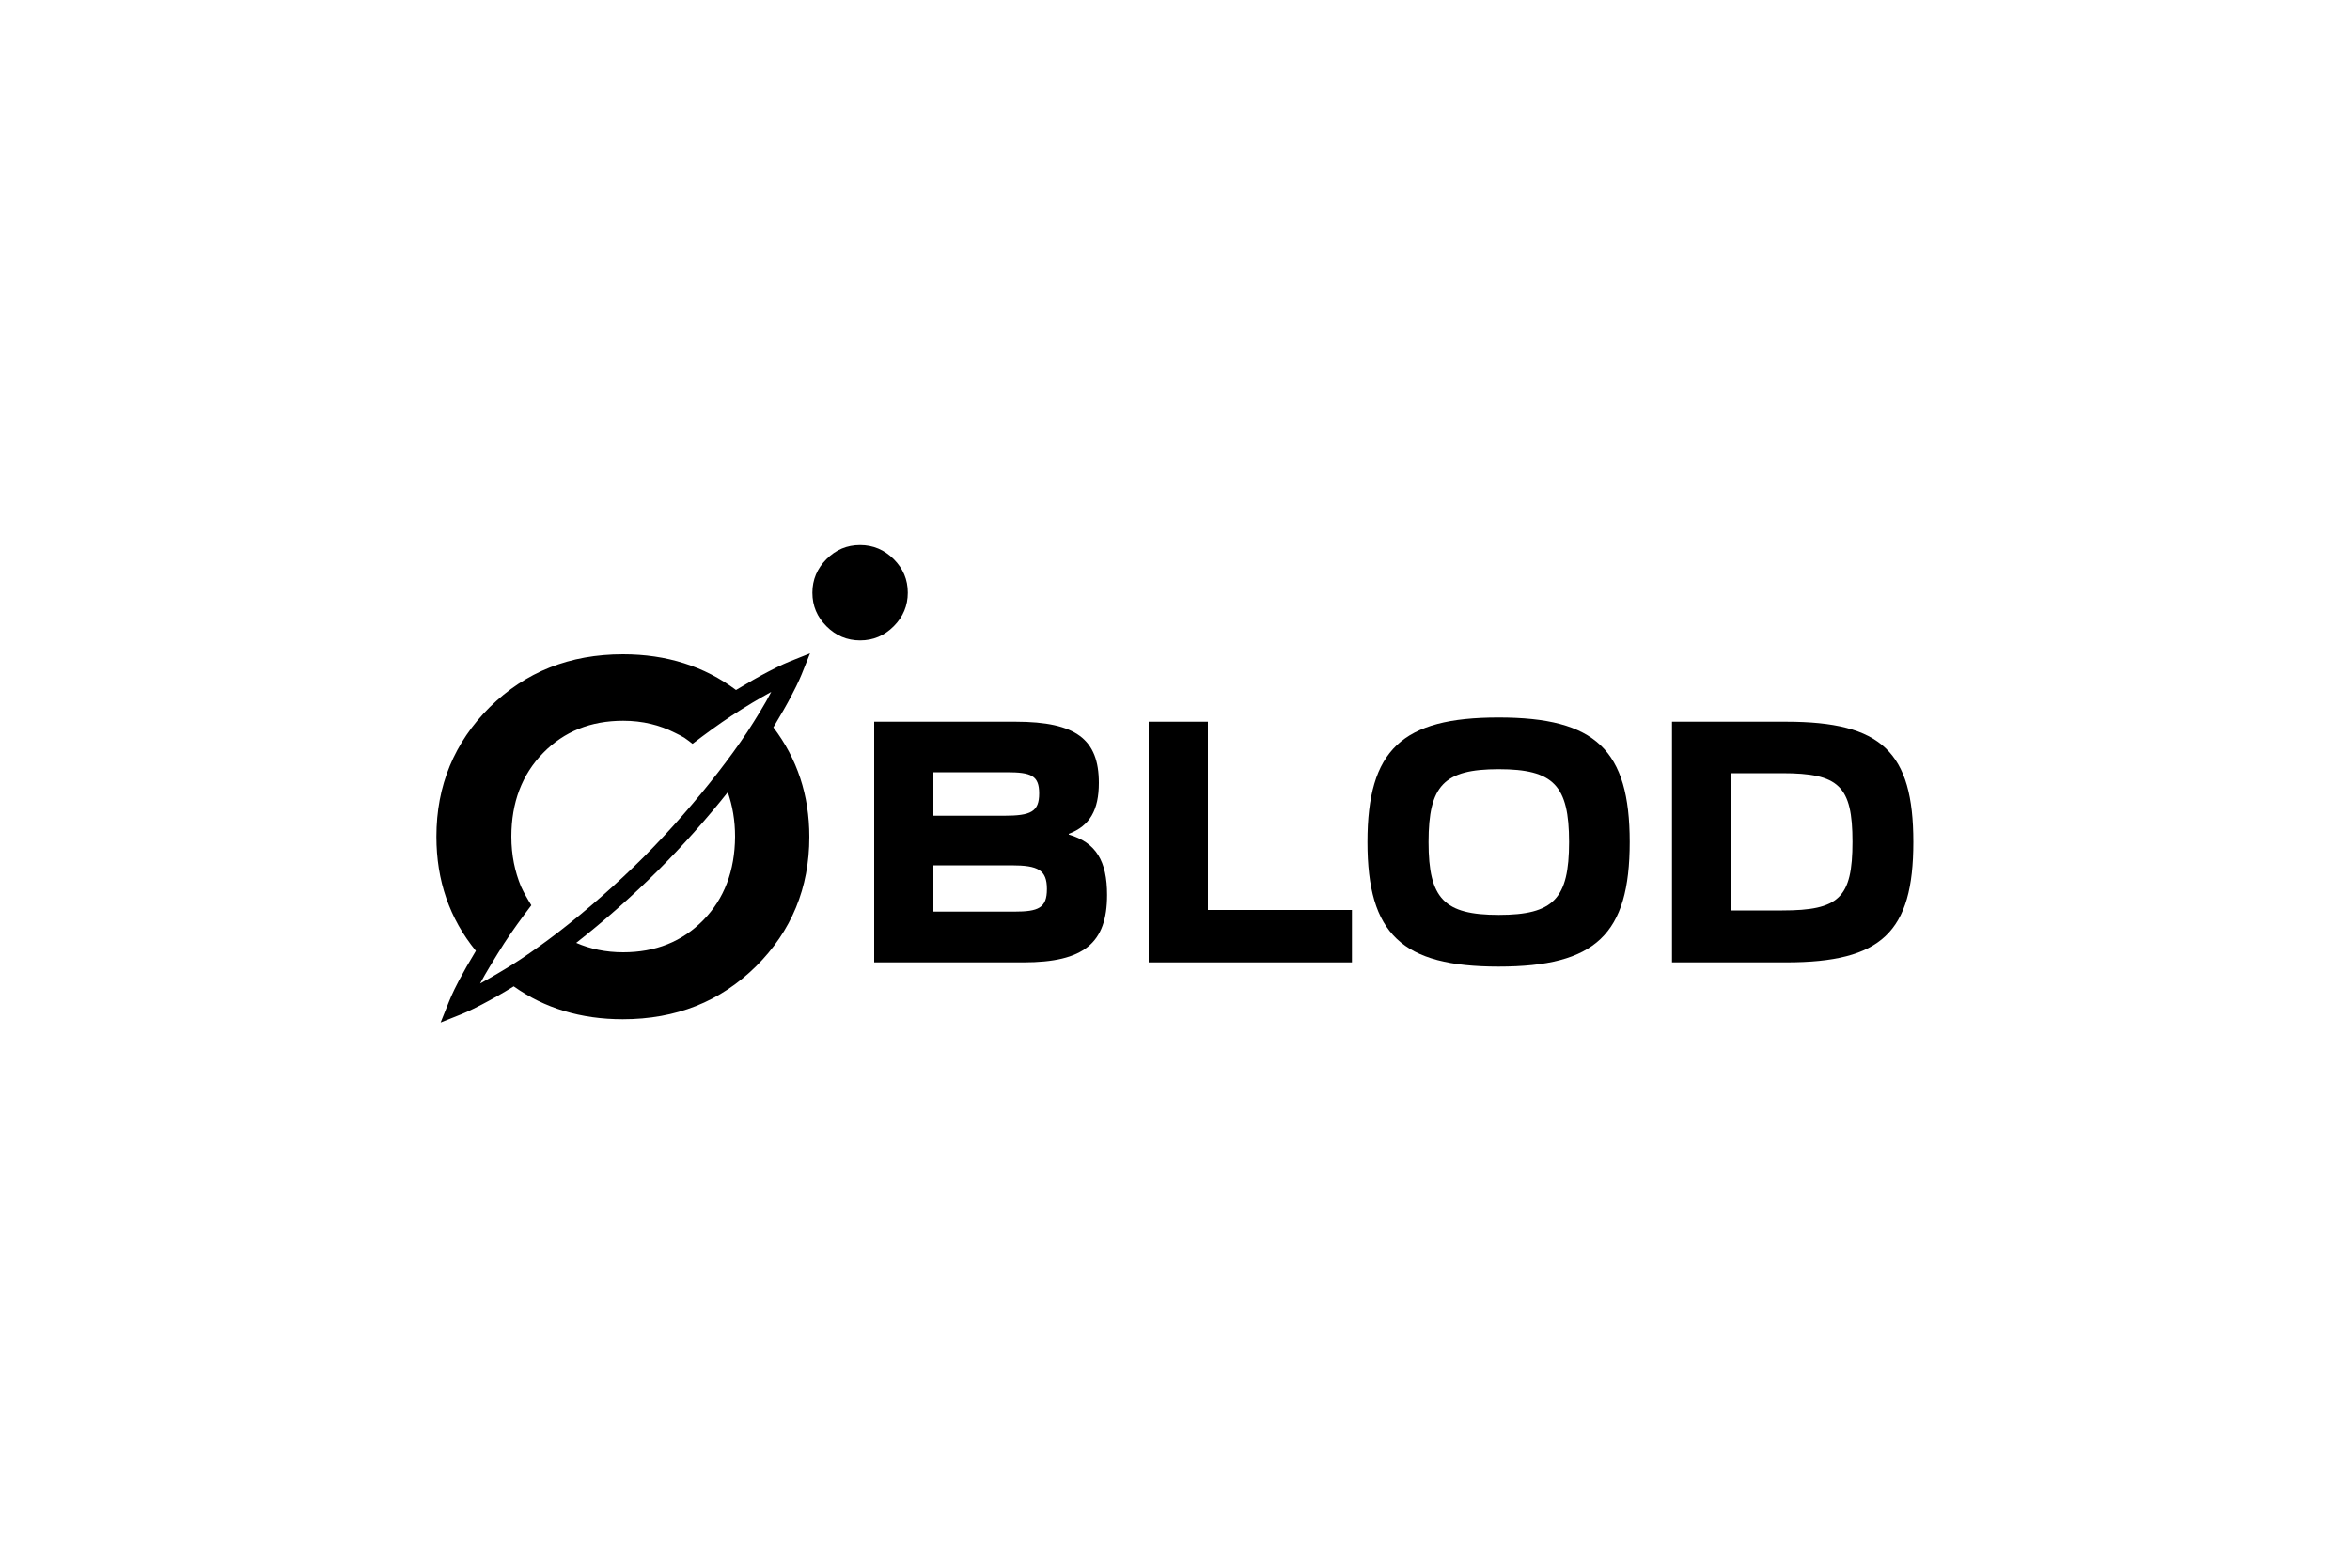
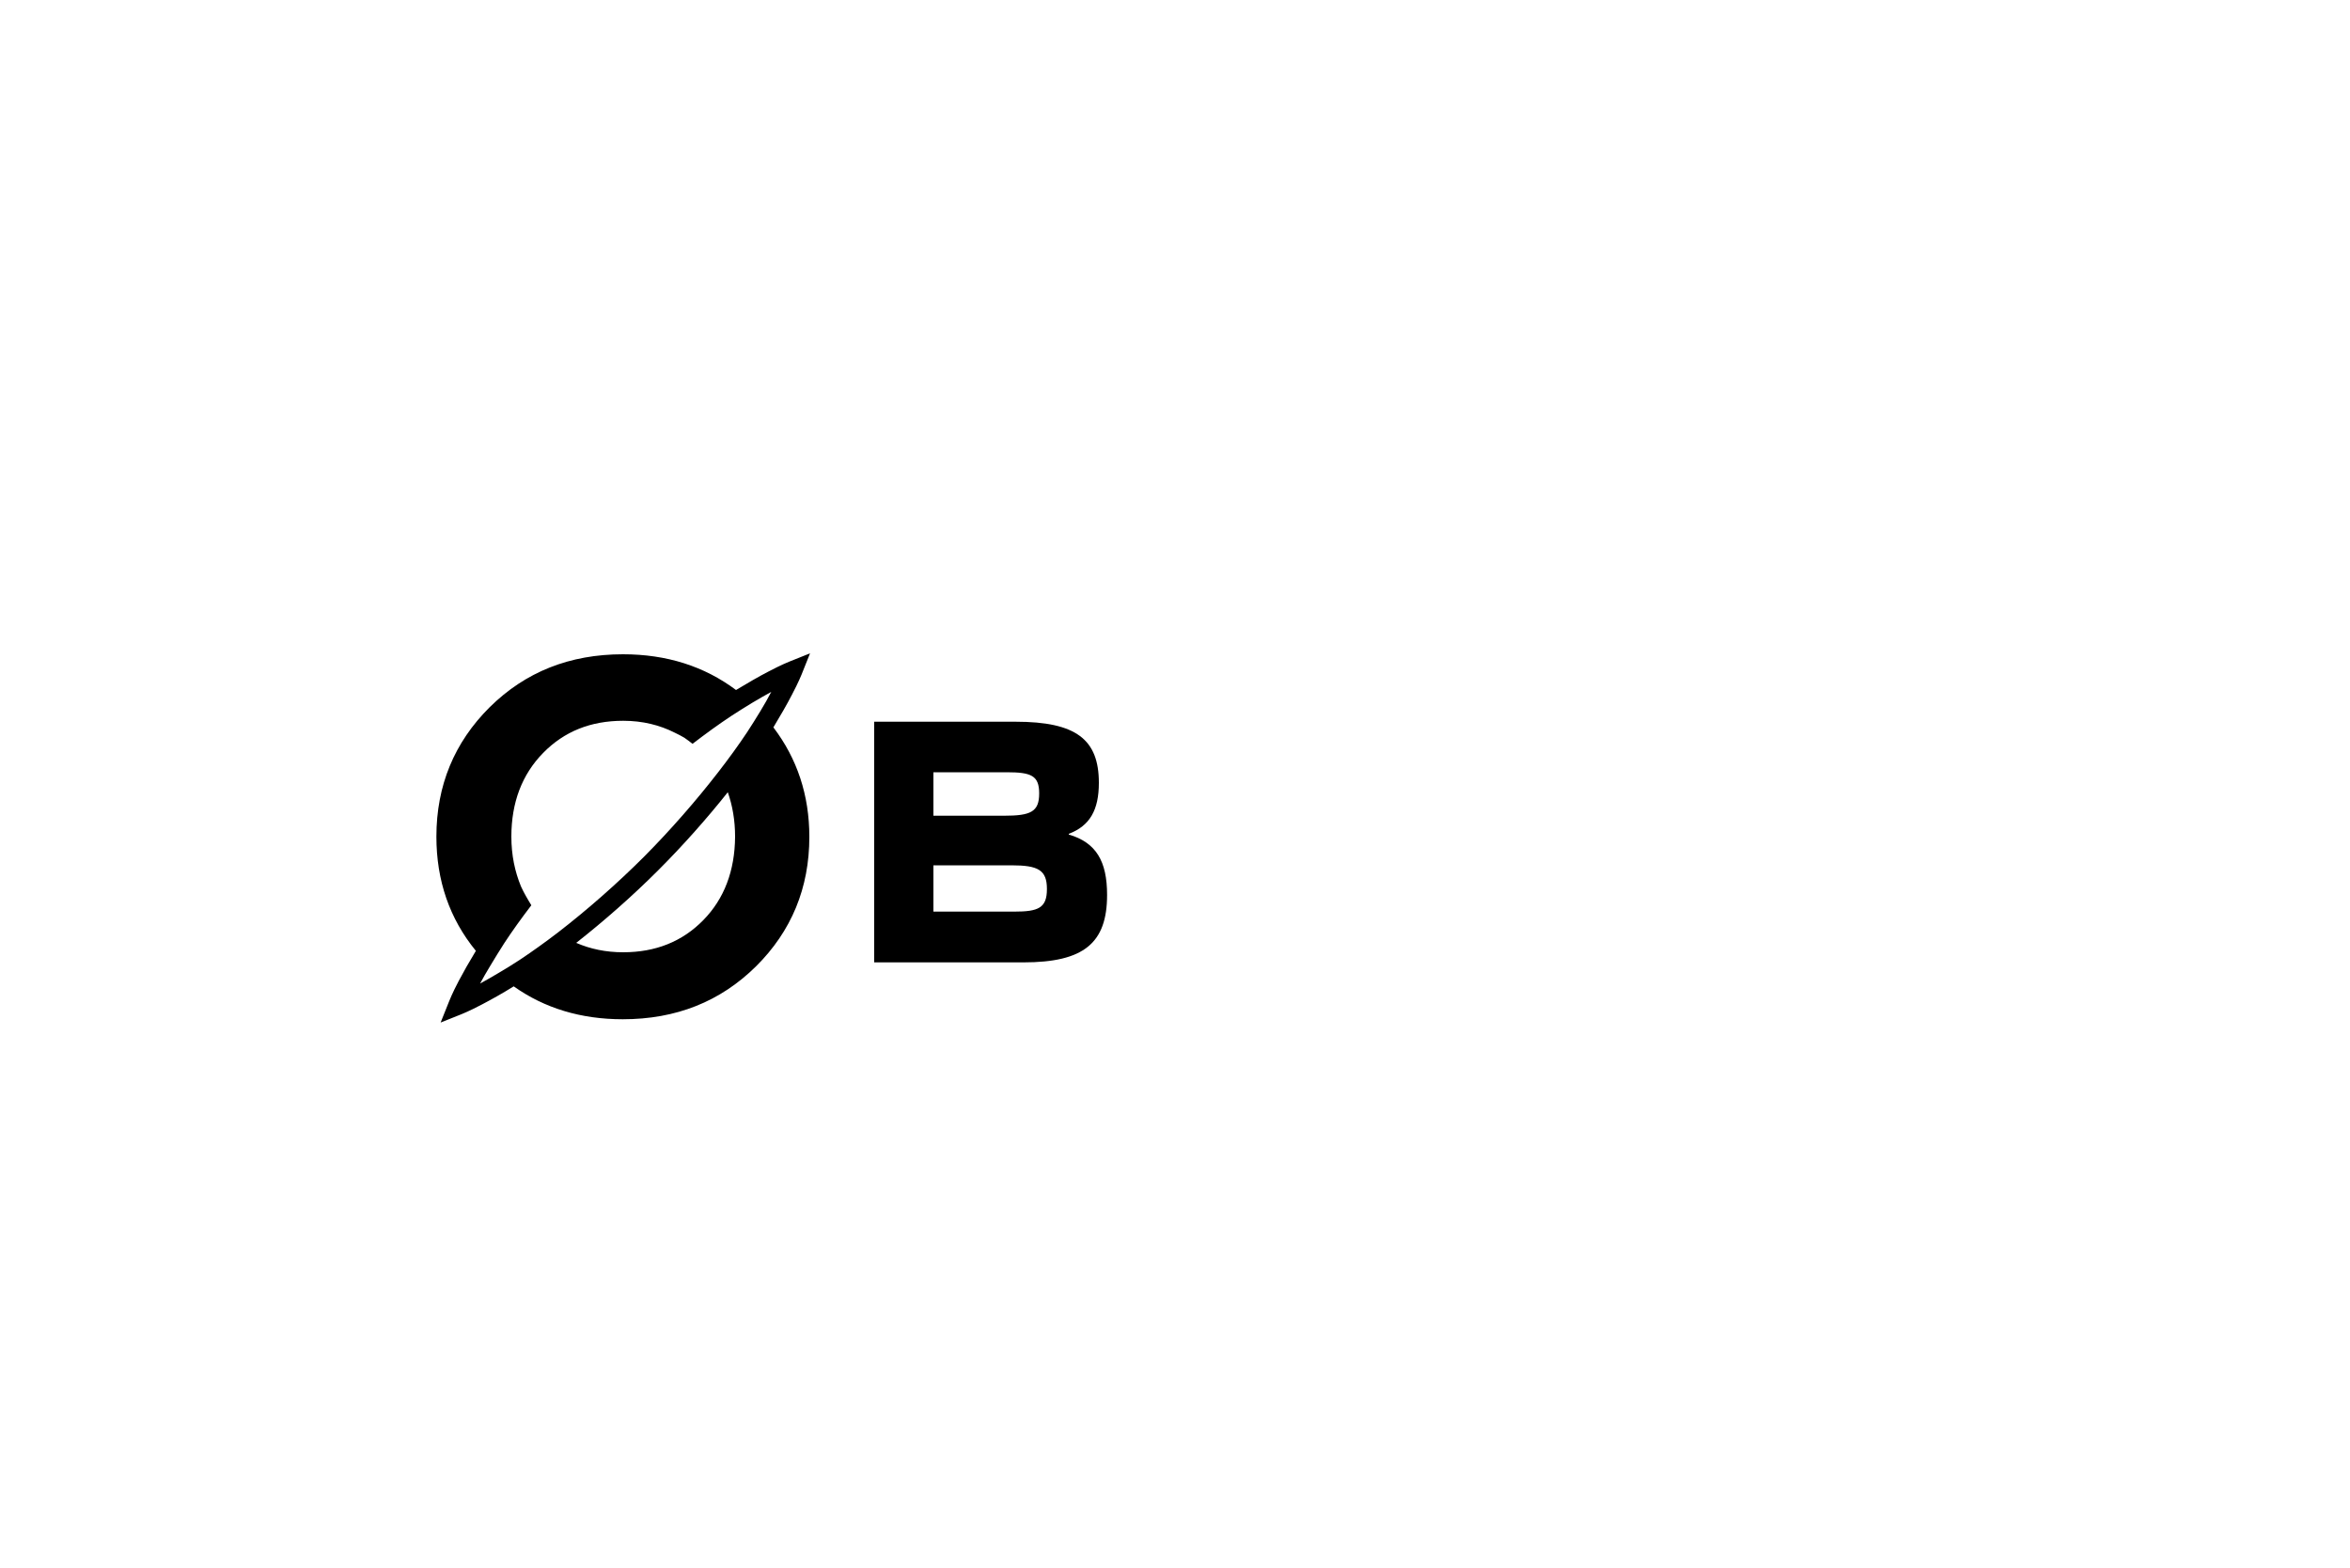
<svg xmlns="http://www.w3.org/2000/svg" version="1.1" id="Calque_1" x="0px" y="0px" viewBox="0 0 1000 667" style="enable-background:new 0 0 1000 667;" xml:space="preserve">
  <g>
    <g>
      <path d="M337,295.6c2.8-5.3,4.1-8.6,4.1-8.6l3.6-9l-9,3.6c0,0-3.3,1.3-8.6,4.1c-4.1,2.1-8.9,4.9-13.9,7.9    c-13.5-10.1-29.5-15.2-48.1-15.2c-22.7,0-41.5,7.5-56.7,22.5c-15.1,15-22.7,33.4-22.7,55.1c0,18.7,5.6,34.9,16.8,48.6    c-2.8,4.6-5.3,9-7.3,12.8c-2.8,5.3-4.1,8.7-4.1,8.7l-3.6,9l9-3.6c0,0,3.3-1.3,8.6-4.1c4-2.1,8.7-4.7,13.5-7.7    c13.1,9.3,28.6,14,46.4,14c22.7,0,41.5-7.5,56.7-22.5c15.1-15,22.7-33.4,22.7-55.1c0-17.8-5.2-33.3-15.3-46.6    C332.1,304.5,334.9,299.7,337,295.6 M299.3,391.5c-9,9.2-20.4,13.7-34.1,13.7c-7.4,0-14-1.4-20-4c11.7-9.2,23.8-19.8,34.9-30.9    c10.5-10.5,20.7-22,29.6-33.2c2,5.7,3.1,12,3.1,18.9C312.7,370.5,308.2,382.4,299.3,391.5 M323.5,302.7c-1.8,2.9-3.6,5.9-5.6,8.9    c-3.6,5.4-7.8,11.2-12.3,17c-9.3,12-20.1,24.4-31.4,35.8c-11.7,11.7-24.5,22.9-36.8,32.4c-5.5,4.2-10.8,8-15.9,11.4    c-3.2,2.1-6.4,4.1-9.5,5.9c-2.7,1.6-5.3,3.1-7.7,4.4c1.3-2.4,2.7-4.9,4.3-7.5c1.9-3.2,3.9-6.4,6-9.7c3.4-5.2,7.3-10.6,11.5-16.1    c-0.8-1.2-1.5-2.6-2.3-3.9c-0.7-1.3-1.5-2.7-2.1-4.1c-2.6-6.3-4.1-13.3-4.1-21.2c0-14.5,4.5-26.4,13.5-35.6    c9-9.2,20.3-13.7,34.1-13.7c8.2,0,15.5,1.8,22,5.1c1.4,0.7,2.7,1.3,4,2.1c1.2,0.8,2.3,1.7,3.5,2.6c5.6-4.3,11.1-8.3,16.4-11.8    c3-2,6-3.8,8.9-5.6c2.9-1.7,5.6-3.3,8.2-4.7C326.8,297.1,325.2,299.9,323.5,302.7" />
-       <path d="M351.7,266.5c-4-4-6-8.7-6-14.3c0-5.5,2-10.3,6-14.3c4-4,8.7-6,14.3-6c5.5,0,10.3,2,14.3,6c4,4,6,8.7,6,14.3    c0,5.5-2,10.3-6,14.3c-4,4-8.7,6-14.3,6C360.5,272.5,355.7,270.5,351.7,266.5" />
    </g>
    <g>
      <path d="M372,307.1h60.2c25.8,0,35.4,7.6,35.4,26c0,11.5-3.8,18.3-12.8,21.7v0.3c11.6,3.4,16.3,11.3,16.3,25.7    c0,20.5-9.9,28.7-35.6,28.7H372V307.1z M427.2,347.1c11.5,0,15-1.7,15-9.5c0-7.6-3.4-9-13.8-9h-31.2v18.5H427.2z M431.6,387.9    c10.2,0,13.9-1.5,13.9-9.6s-3.7-10.1-15.1-10.1h-33.2v19.7H431.6z" />
-       <path d="M488.7,307.1H514v80.1h61.3v22.3h-86.5V307.1z" />
-       <path d="M581.9,358.3c0-39.3,14.7-53,55.8-53c41.3,0,55.8,13.8,55.8,53c0,39.3-14.5,53-55.8,53    C596.6,411.3,581.9,397.5,581.9,358.3z M667.7,358.3c0-24.1-6.6-31-29.9-31c-23.4,0-29.9,6.9-29.9,31c0,24.1,6.6,31,29.9,31    C661.1,389.3,667.7,382.4,667.7,358.3z" />
-       <path d="M711.5,307.1h48.6c40.5,0,54.1,12.8,54.1,51.2c0,38.4-13.6,51.2-54.1,51.2h-48.6V307.1z M758.4,387.4    c24.1,0,29.9-5.3,29.9-29.2c0-23.8-5.8-29.2-29.9-29.2h-21.7v58.4H758.4z" />
    </g>
  </g>
</svg>